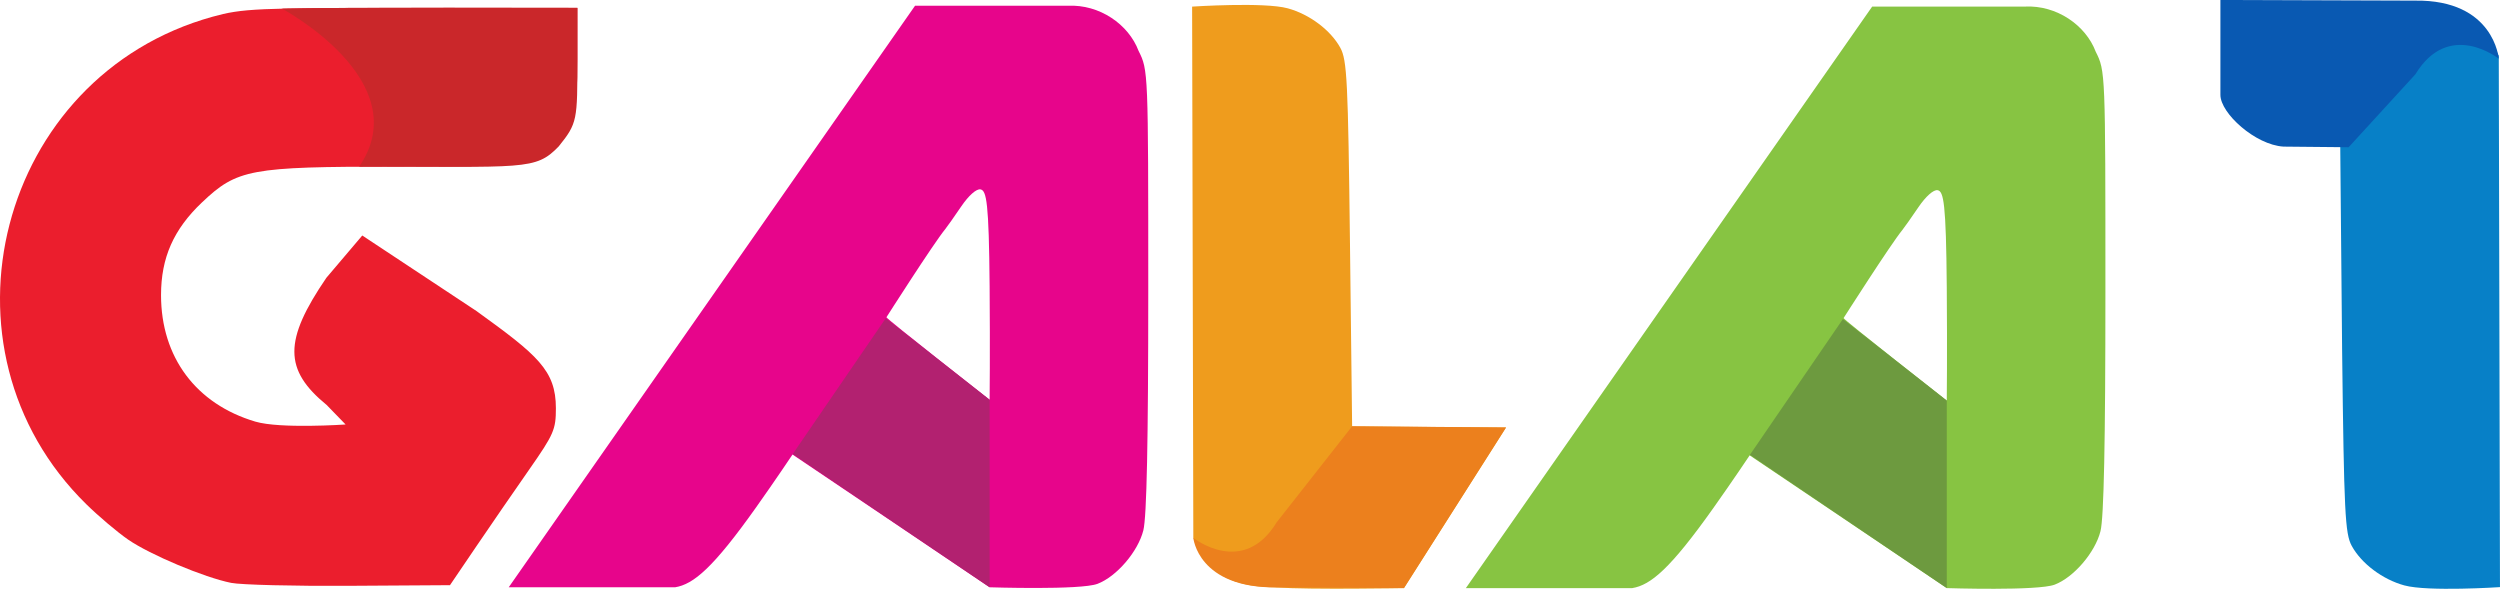
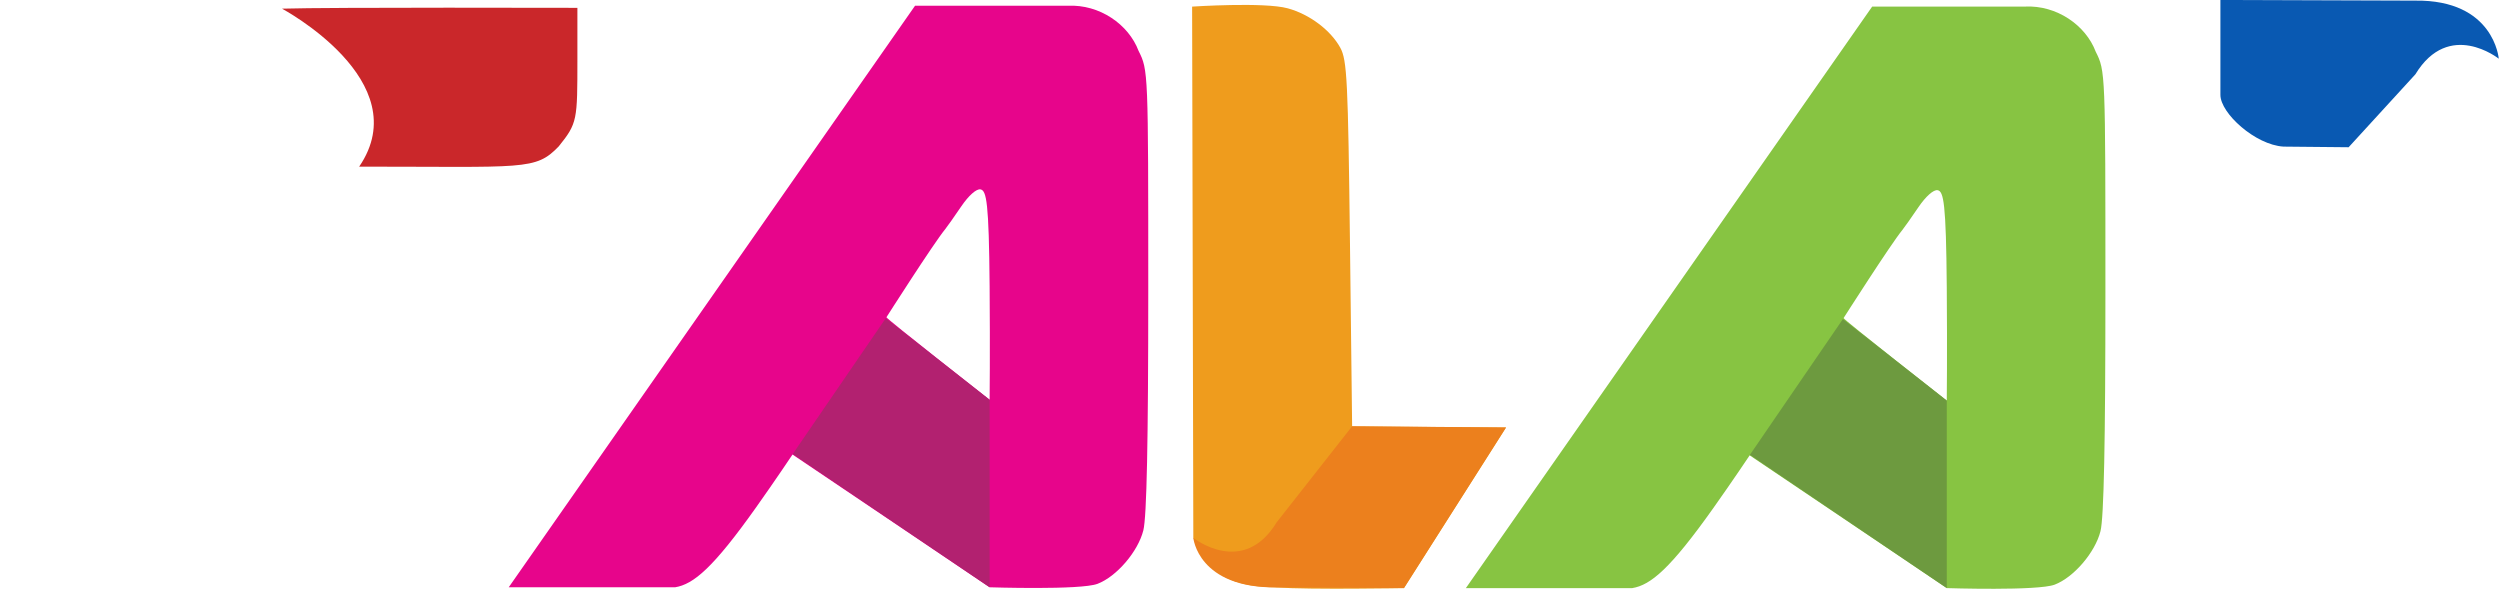
<svg xmlns="http://www.w3.org/2000/svg" width="211.67mm" height="49.855mm" version="1.1" viewBox="0 0 211.67 49.855">
  <g transform="translate(128.89 -123.91)" stroke-width=".363">
    <path d="m-20.767 173.65c-4.689-0.088-5.79-1.557-7.087-4.192l-0.102-44.988s6.091-0.403 8.097 0.145c1.843 0.503 3.635 1.849 4.452 3.343 0.568 1.039 0.655 2.802 0.817 16.607l0.182 15.445 13.029 0.099-8.642 13.598s-7.885 0.142-10.747-0.056z" fill="#ef9c1d" />
    <g>
-       <path d="m-109.32 173.26c-2.27-0.454-6.854-2.378-8.716-3.66-0.905-0.623-2.503-1.973-3.549-3-13.431-13.179-7.457-36.244 10.69-41.273 2.527-0.7 3.674-0.751 16.802-0.751l14.089-1.9e-4 -2.8e-4 4.343c-2.87e-4 4.482-0.273 5.704-1.614 7.226-1.547 1.756-2.437 1.876-13.862 1.876-12.222 0-13.338 0.208-16.312 3.031-2.403 2.281-3.463 4.682-3.463 7.846 0 5.248 2.958 9.218 7.98 10.709 2.11 0.627 7.646 0.244 7.646 0.244l-1.602-1.651c-3.639-2.982-3.644-5.468-0.023-10.771l3.038-3.579 9.67 6.396c5.161 3.727 6.723 5.015 6.723 8.229 0 1.808-0.17 2.198-2.264 5.197-1.245 1.783-3.263 4.714-4.484 6.513l-2.22 3.271-8.508 0.054c-4.679 0.03-9.189-0.082-10.022-0.249z" fill="#eb1e2d" />
      <path d="m-45.101 148.15c-0.058-7.142-0.267-8.109-0.772-8.206-0.344-0.066-1.002 0.516-1.635 1.449-0.583 0.858-1.193 1.723-1.356 1.923-1.001 1.226-4.973 7.454-4.973 7.454-0.059 0.086 8.736 6.988 8.736 6.988s0.046-3.934 0-9.608zm-40.717 25.484 34.402-49.237h12.942c2.678-0.131 5.143 1.578 5.987 3.828 0.816 1.614 0.818 1.739 0.818 20.276 0 12.834-0.13 19.176-0.417 20.315-0.453 1.799-2.263 3.91-3.879 4.525-1.43 0.544-9.135 0.293-9.135 0.293l-16.69-11.24s-1.425 2.136-3.078 4.466c-3.646 5.139-5.301 6.518-6.862 6.774z" fill="#e7058b" />
      <path d="m-61.77 162.35 7.874-11.495 8.796 6.902v15.877z" fill="#b22170" />
      <path d="m35.939 148.22c-0.058-7.142-0.267-8.109-0.772-8.206-0.344-0.066-1.002 0.516-1.635 1.449-0.583 0.858-1.193 1.723-1.356 1.923-1.001 1.226-4.973 7.454-4.973 7.454-0.059 0.086 8.736 6.988 8.736 6.988s0.046-3.934 0-9.608zm-40.717 25.484 34.402-49.237 12.942-1.7e-4c2.678-0.131 5.143 1.578 5.987 3.828 0.816 1.614 0.818 1.739 0.818 20.276 0 12.834-0.13 19.176-0.417 20.315-0.453 1.799-2.263 3.91-3.879 4.525-1.43 0.544-9.135 0.293-9.135 0.293l-16.69-11.24s-1.425 2.136-3.078 4.466c-3.646 5.139-5.301 6.518-6.862 6.774z" fill="#87c442" />
-       <path d="m19.27 162.42 7.874-11.495 8.796 6.902v15.877z" fill="#6d9a3f" />
+       <path d="m19.27 162.42 7.874-11.495 8.796 6.902v15.877" fill="#6d9a3f" />
      <path d="m-27.854 169.45s4.215 3.358 7.06-1.322l6.386-8.127 13.029 0.099-8.642 13.598-10.747-0.056c-6.7 0.092-7.087-4.193-7.087-4.193z" fill="#ec801d" />
      <path d="m-98.48 138.02c4.956-7.25-6.535-13.377-6.535-13.377 4.015-0.126 25.012-0.069 25.012-0.069l-2.8e-4 4.343c-3.31e-4 5.178 0.004 5.417-1.581 7.388-1.982 2.057-2.854 1.714-16.896 1.714z" fill="#ca272a" />
-       <path d="m75.589 124.44c4.689 0.088 5.79 1.557 7.087 4.192l0.102 44.988s-6.091 0.403-8.097-0.145c-1.843-0.503-3.635-1.849-4.452-3.343-0.568-1.039-0.655-2.802-0.817-16.607l-0.182-19.806-5.034-0.099 0.647-9.237s7.885-0.142 10.747 0.056z" fill="#0780c7" />
      <path d="m82.675 128.88s-4.215-3.358-7.06 1.322l-5.652 6.175-5.518-0.054c-2.381-0.146-5.338-2.821-5.338-4.381v-8.036l16.481 0.056c6.7-0.092 7.087 4.919 7.087 4.919z" fill="#0959b2" />
    </g>
  </g>
</svg>